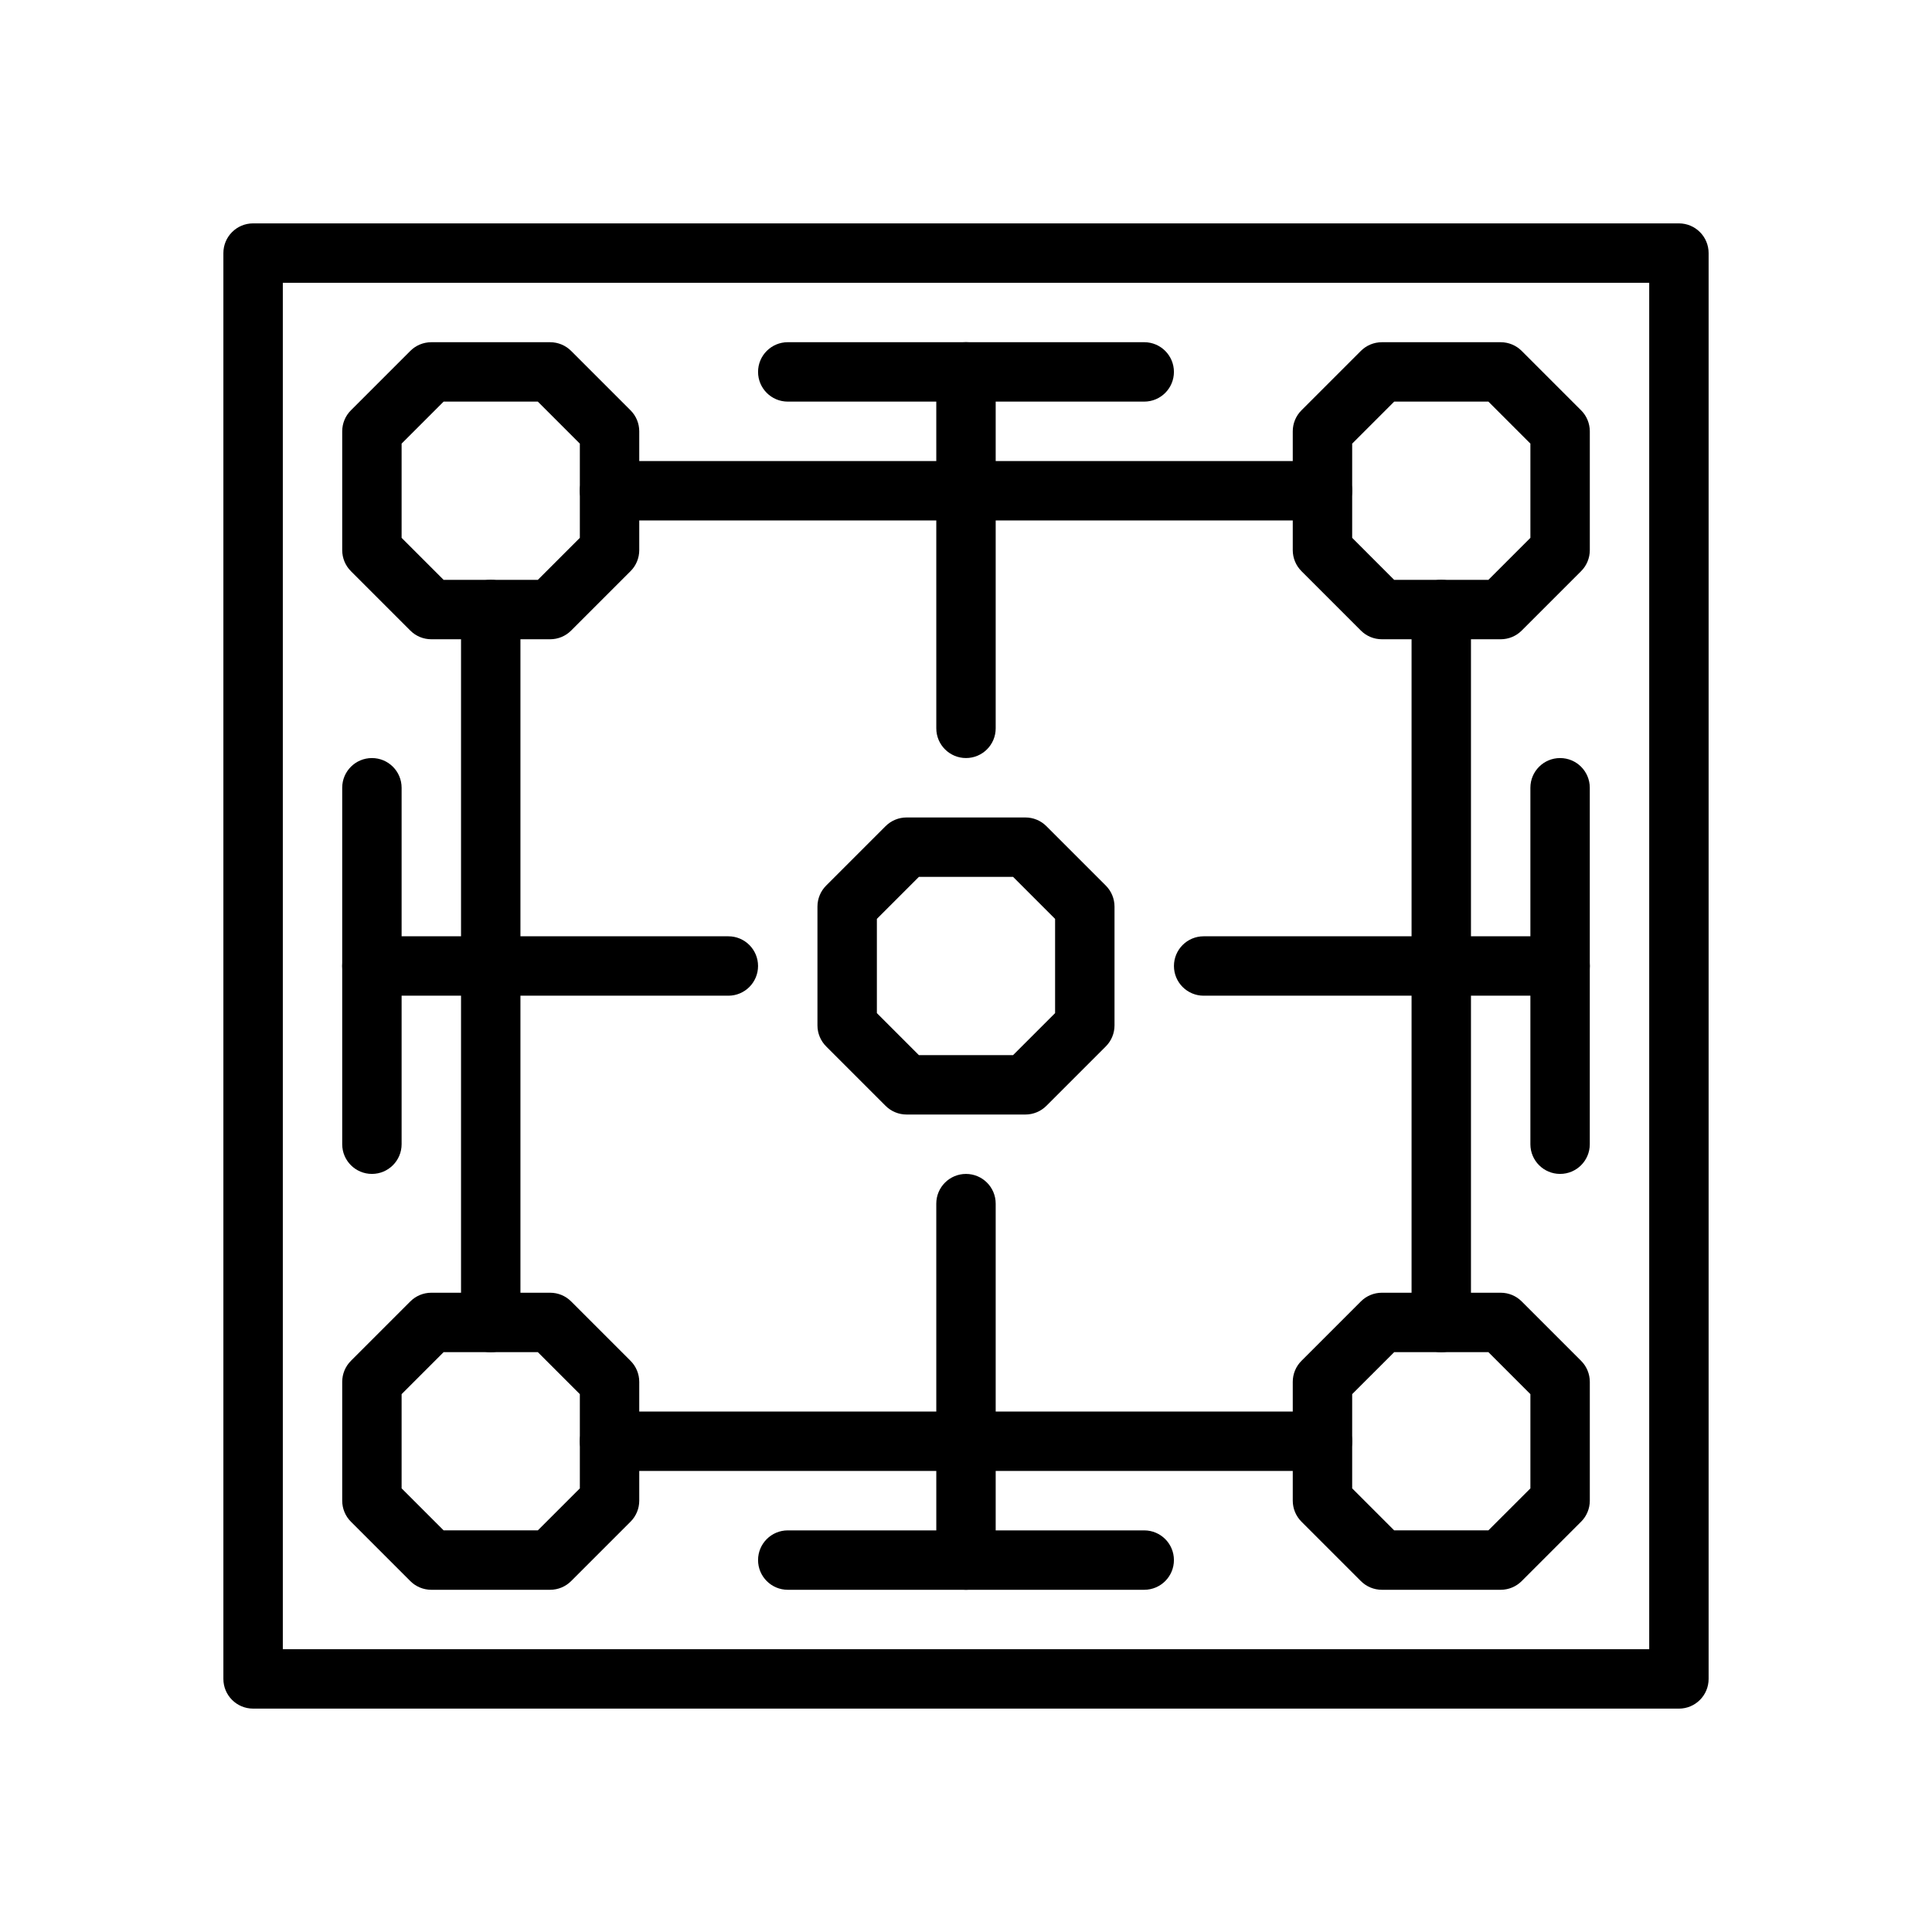
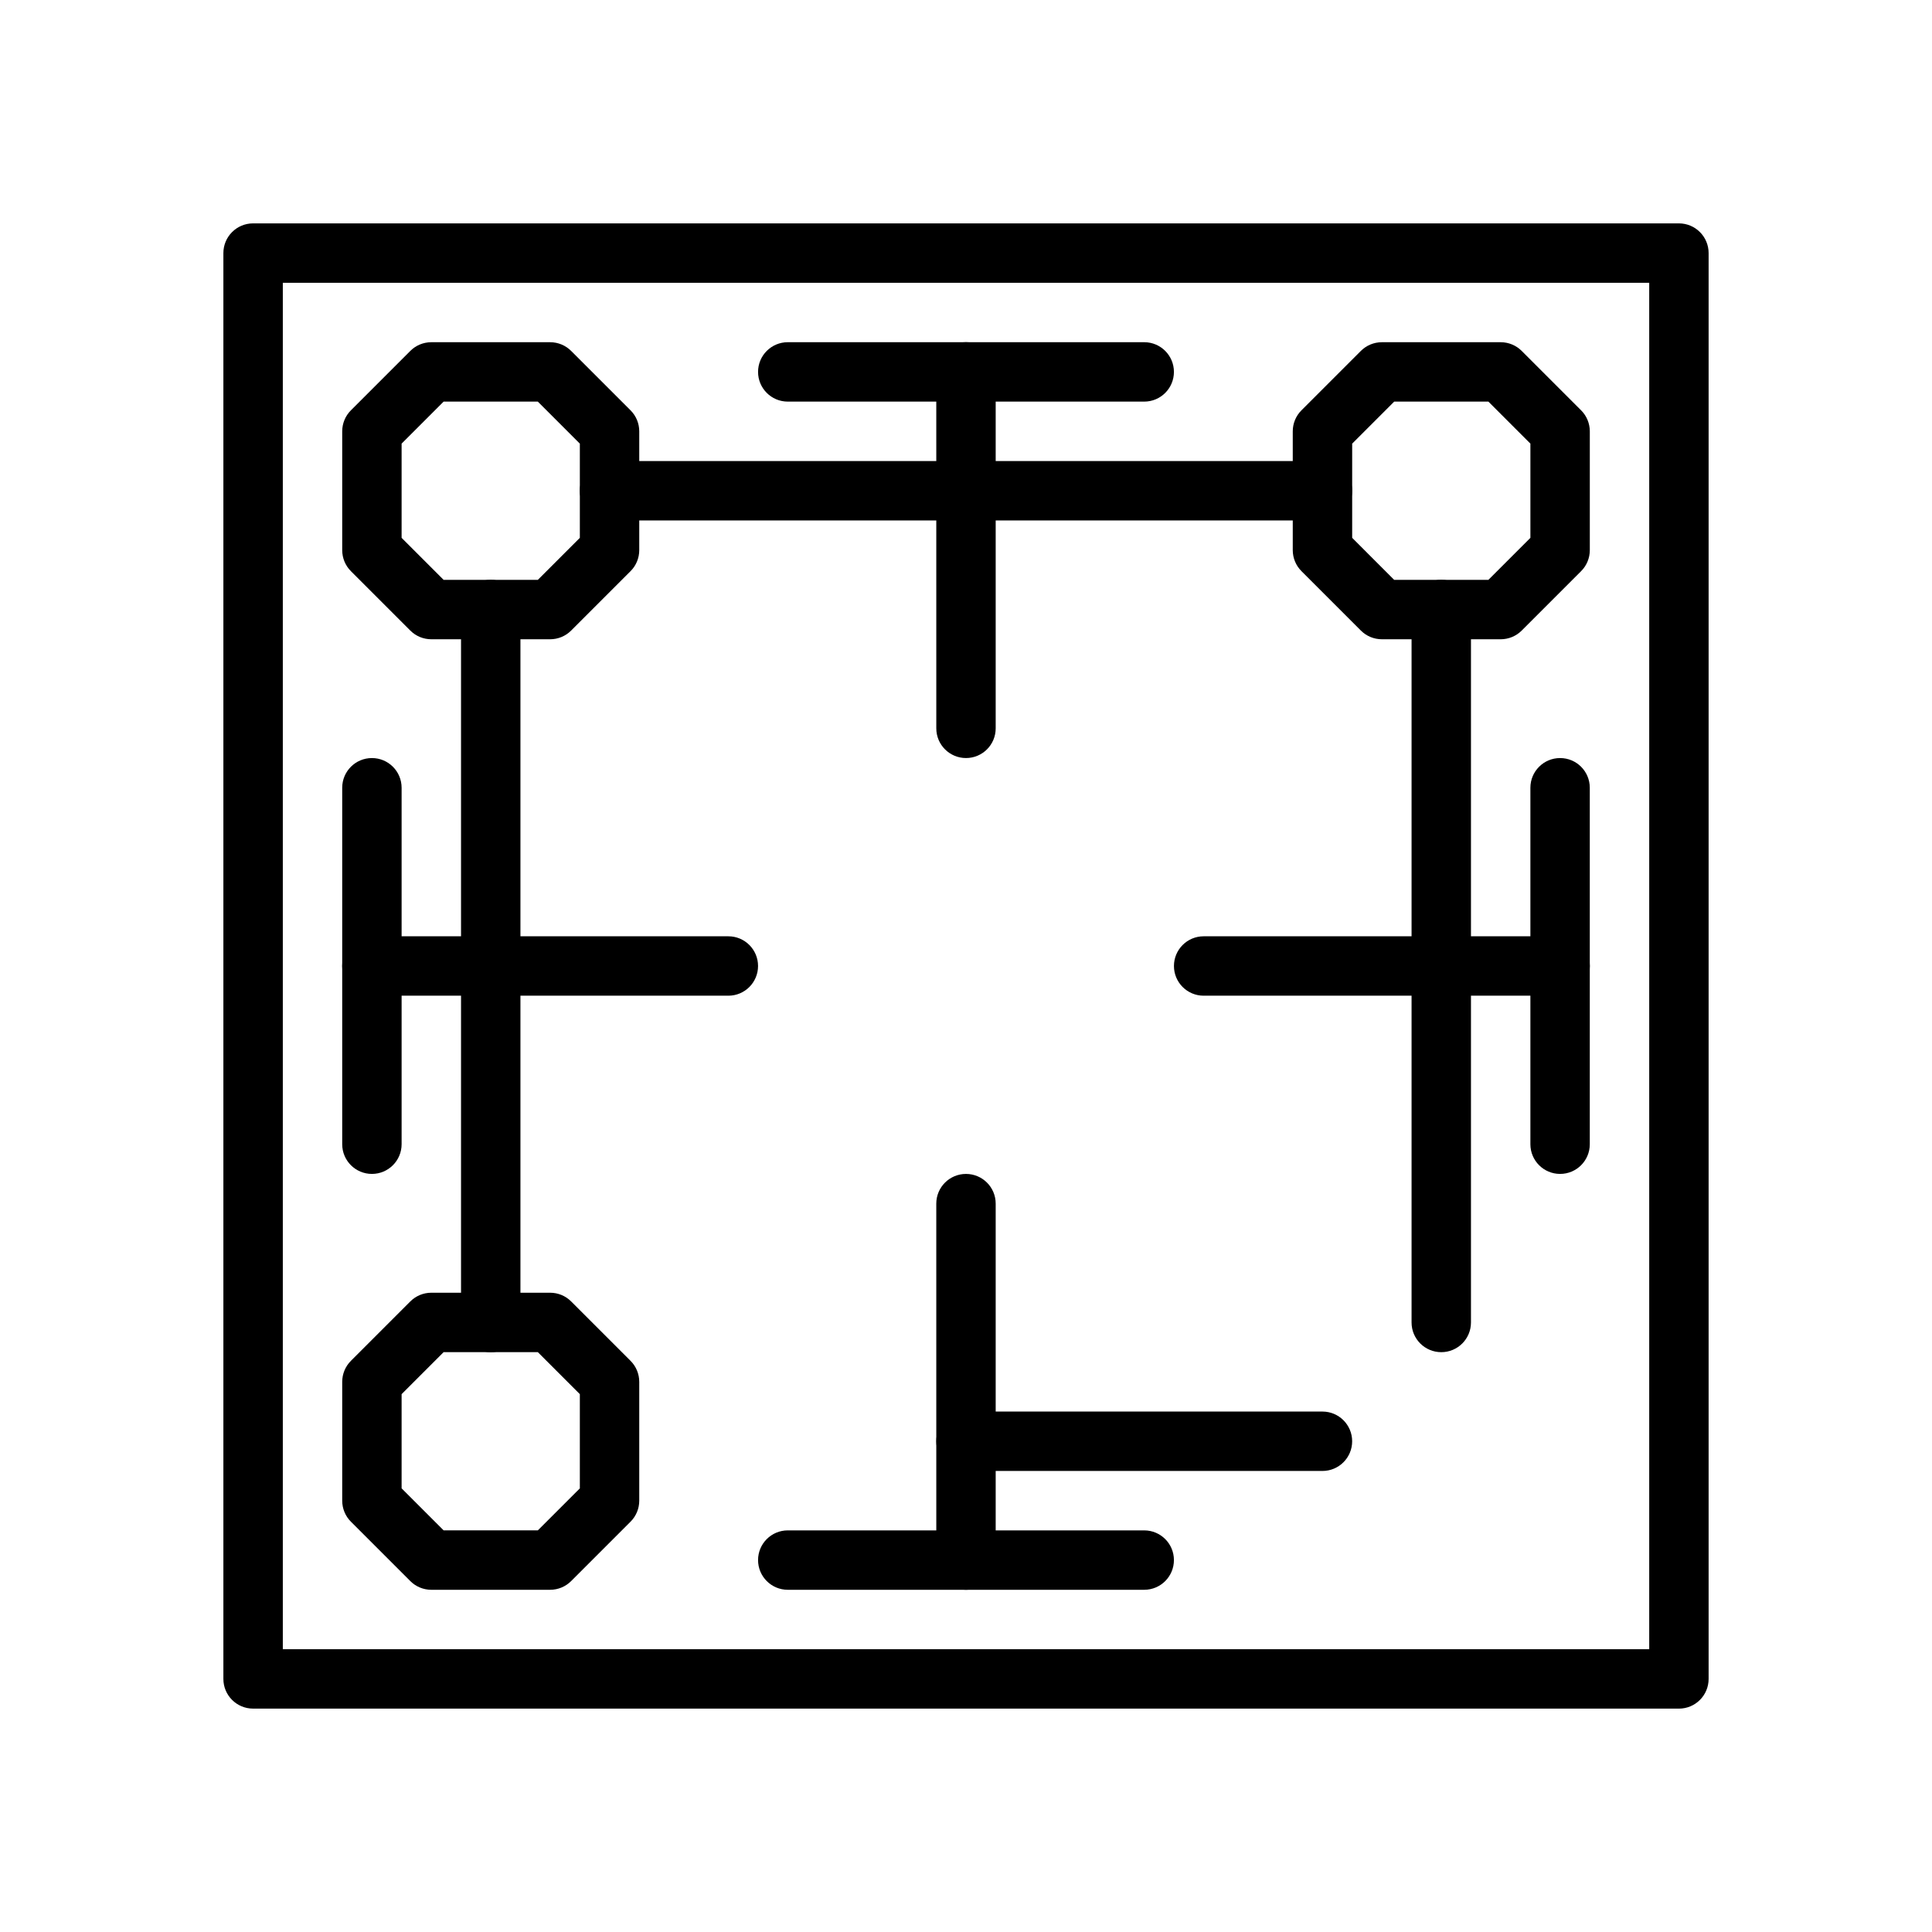
<svg xmlns="http://www.w3.org/2000/svg" fill="#000000" width="800px" height="800px" version="1.1" viewBox="144 144 512 512">
  <g>
    <path d="m588.93 596.8h-377.86c-4.352 0-7.871-3.527-7.871-7.871v-377.86c0-4.344 3.519-7.871 7.871-7.871h377.86c4.352 0 7.871 3.527 7.871 7.871v377.86c0.004 4.348-3.516 7.875-7.871 7.875zm-369.98-15.746h362.11v-362.11h-362.11z" />
    <path d="m447.23 250.43h-94.465c-4.352 0-7.871-3.527-7.871-7.871s3.519-7.871 7.871-7.871h94.465c4.352 0 7.871 3.527 7.871 7.871s-3.519 7.871-7.871 7.871z" />
    <path d="m400 344.89c-4.352 0-7.871-3.527-7.871-7.871l-0.004-94.465c0-4.344 3.519-7.871 7.871-7.871 4.352 0 7.871 3.527 7.871 7.871v94.465c0.004 4.344-3.516 7.871-7.867 7.871z" />
    <path d="m447.23 565.31h-94.465c-4.352 0-7.871-3.527-7.871-7.871s3.519-7.871 7.871-7.871h94.465c4.352 0 7.871 3.527 7.871 7.871s-3.519 7.871-7.871 7.871z" />
    <path d="m400 565.31c-4.352 0-7.871-3.527-7.871-7.871l-0.004-94.465c0-4.344 3.519-7.871 7.871-7.871 4.352 0 7.871 3.527 7.871 7.871v94.465c0.004 4.344-3.516 7.871-7.867 7.871z" />
    <path d="m242.56 455.1c-4.352 0-7.871-3.527-7.871-7.871v-94.465c0-4.344 3.519-7.871 7.871-7.871 4.352 0 7.871 3.527 7.871 7.871v94.465c0 4.344-3.519 7.871-7.871 7.871z" />
    <path d="m337.02 407.87h-94.465c-4.352 0-7.871-3.527-7.871-7.871s3.519-7.871 7.871-7.871h94.465c4.352 0 7.871 3.527 7.871 7.871s-3.519 7.871-7.871 7.871z" />
    <path d="m557.44 455.1c-4.352 0-7.871-3.527-7.871-7.871v-94.465c0-4.344 3.519-7.871 7.871-7.871s7.871 3.527 7.871 7.871v94.465c0.004 4.344-3.516 7.871-7.871 7.871z" />
    <path d="m525.95 502.34c-4.352 0-7.871-3.527-7.871-7.871v-94.465c0-4.344 3.519-7.871 7.871-7.871 4.352 0 7.871 3.527 7.871 7.871v94.465c0.004 4.344-3.516 7.871-7.871 7.871z" />
    <path d="m525.95 407.87c-4.352 0-7.871-3.527-7.871-7.871v-94.465c0-4.344 3.519-7.871 7.871-7.871 4.352 0 7.871 3.527 7.871 7.871v94.465c0.004 4.344-3.516 7.871-7.871 7.871z" />
    <path d="m274.05 502.34c-4.352 0-7.871-3.527-7.871-7.871v-94.465c0-4.344 3.519-7.871 7.871-7.871s7.871 3.527 7.871 7.871v94.465c0 4.344-3.519 7.871-7.871 7.871z" />
    <path d="m274.05 407.87c-4.352 0-7.871-3.527-7.871-7.871v-94.465c0-4.344 3.519-7.871 7.871-7.871s7.871 3.527 7.871 7.871v94.465c0 4.344-3.519 7.871-7.871 7.871z" />
    <path d="m494.46 281.92h-94.461c-4.352 0-7.871-3.527-7.871-7.871s3.519-7.871 7.871-7.871h94.465c4.352 0 7.871 3.527 7.871 7.871s-3.519 7.871-7.875 7.871z" />
    <path d="m400 281.92h-94.465c-4.352 0-7.871-3.527-7.871-7.871s3.519-7.871 7.871-7.871h94.465c4.352 0 7.871 3.527 7.871 7.871s-3.519 7.871-7.871 7.871z" />
    <path d="m494.46 533.82h-94.461c-4.352 0-7.871-3.527-7.871-7.871s3.519-7.871 7.871-7.871h94.465c4.352 0 7.871 3.527 7.871 7.871s-3.519 7.871-7.875 7.871z" />
-     <path d="m400 533.82h-94.465c-4.352 0-7.871-3.527-7.871-7.871s3.519-7.871 7.871-7.871h94.465c4.352 0 7.871 3.527 7.871 7.871s-3.519 7.871-7.871 7.871z" />
    <path d="m557.44 407.87h-94.461c-4.352 0-7.871-3.527-7.871-7.871s3.519-7.871 7.871-7.871h94.465c4.352 0 7.871 3.527 7.871 7.871s-3.519 7.871-7.875 7.871z" />
-     <path d="m541.7 565.31h-31.488c-2.094 0-4.094-0.828-5.566-2.305l-15.742-15.742c-1.48-1.477-2.309-3.484-2.309-5.57v-31.488c0-2.086 0.828-4.094 2.305-5.566l15.742-15.742c1.477-1.48 3.477-2.309 5.57-2.309h31.488c2.094 0 4.094 0.828 5.566 2.305l15.742 15.742c1.48 1.477 2.309 3.484 2.309 5.57v31.488c0 2.086-0.828 4.094-2.305 5.566l-15.742 15.742c-1.477 1.48-3.477 2.309-5.57 2.309zm-28.23-15.746h24.969l11.133-11.129v-24.969l-11.129-11.133h-24.969l-11.133 11.129v24.969z" />
    <path d="m289.79 565.31h-31.488c-2.094 0-4.094-0.828-5.566-2.305l-15.742-15.742c-1.48-1.477-2.305-3.484-2.305-5.57v-31.488c0-2.086 0.828-4.094 2.305-5.566l15.742-15.742c1.473-1.48 3.473-2.309 5.566-2.309h31.488c2.094 0 4.094 0.828 5.566 2.305l15.742 15.742c1.48 1.477 2.309 3.484 2.309 5.57v31.488c0 2.086-0.828 4.094-2.305 5.566l-15.742 15.742c-1.477 1.48-3.477 2.309-5.57 2.309zm-28.227-15.746h24.969l11.133-11.129v-24.969l-11.133-11.133h-24.969l-11.133 11.129v24.969z" />
    <path d="m541.7 313.41h-31.488c-2.094 0-4.094-0.828-5.566-2.305l-15.742-15.742c-1.48-1.477-2.309-3.484-2.309-5.57v-31.488c0-2.086 0.828-4.094 2.305-5.566l15.742-15.742c1.477-1.48 3.477-2.305 5.57-2.305h31.488c2.094 0 4.094 0.828 5.566 2.305l15.742 15.742c1.48 1.473 2.309 3.481 2.309 5.566v31.488c0 2.086-0.828 4.094-2.305 5.566l-15.742 15.742c-1.477 1.48-3.477 2.309-5.57 2.309zm-28.23-15.742h24.969l11.133-11.133v-24.969l-11.129-11.133h-24.969l-11.133 11.133v24.969z" />
-     <path d="m415.74 439.36h-31.488c-2.094 0-4.094-0.828-5.566-2.305l-15.742-15.742c-1.48-1.477-2.309-3.484-2.309-5.57v-31.488c0-2.086 0.828-4.094 2.305-5.566l15.742-15.742c1.477-1.48 3.477-2.309 5.57-2.309h31.488c2.094 0 4.094 0.828 5.566 2.305l15.742 15.742c1.48 1.477 2.309 3.484 2.309 5.57v31.488c0 2.086-0.828 4.094-2.305 5.566l-15.742 15.742c-1.477 1.48-3.477 2.309-5.57 2.309zm-28.23-15.746h24.969l11.133-11.129v-24.969l-11.129-11.133h-24.969l-11.133 11.129v24.969z" />
    <path d="m289.79 313.41h-31.488c-2.094 0-4.094-0.828-5.566-2.305l-15.742-15.742c-1.48-1.477-2.305-3.484-2.305-5.57v-31.488c0-2.086 0.828-4.094 2.305-5.566l15.742-15.742c1.473-1.48 3.473-2.305 5.566-2.305h31.488c2.094 0 4.094 0.828 5.566 2.305l15.742 15.742c1.48 1.473 2.309 3.481 2.309 5.566v31.488c0 2.086-0.828 4.094-2.305 5.566l-15.742 15.742c-1.477 1.48-3.477 2.309-5.57 2.309zm-28.227-15.742h24.969l11.133-11.133v-24.969l-11.133-11.133h-24.969l-11.133 11.133v24.969z" />
  </g>
</svg>